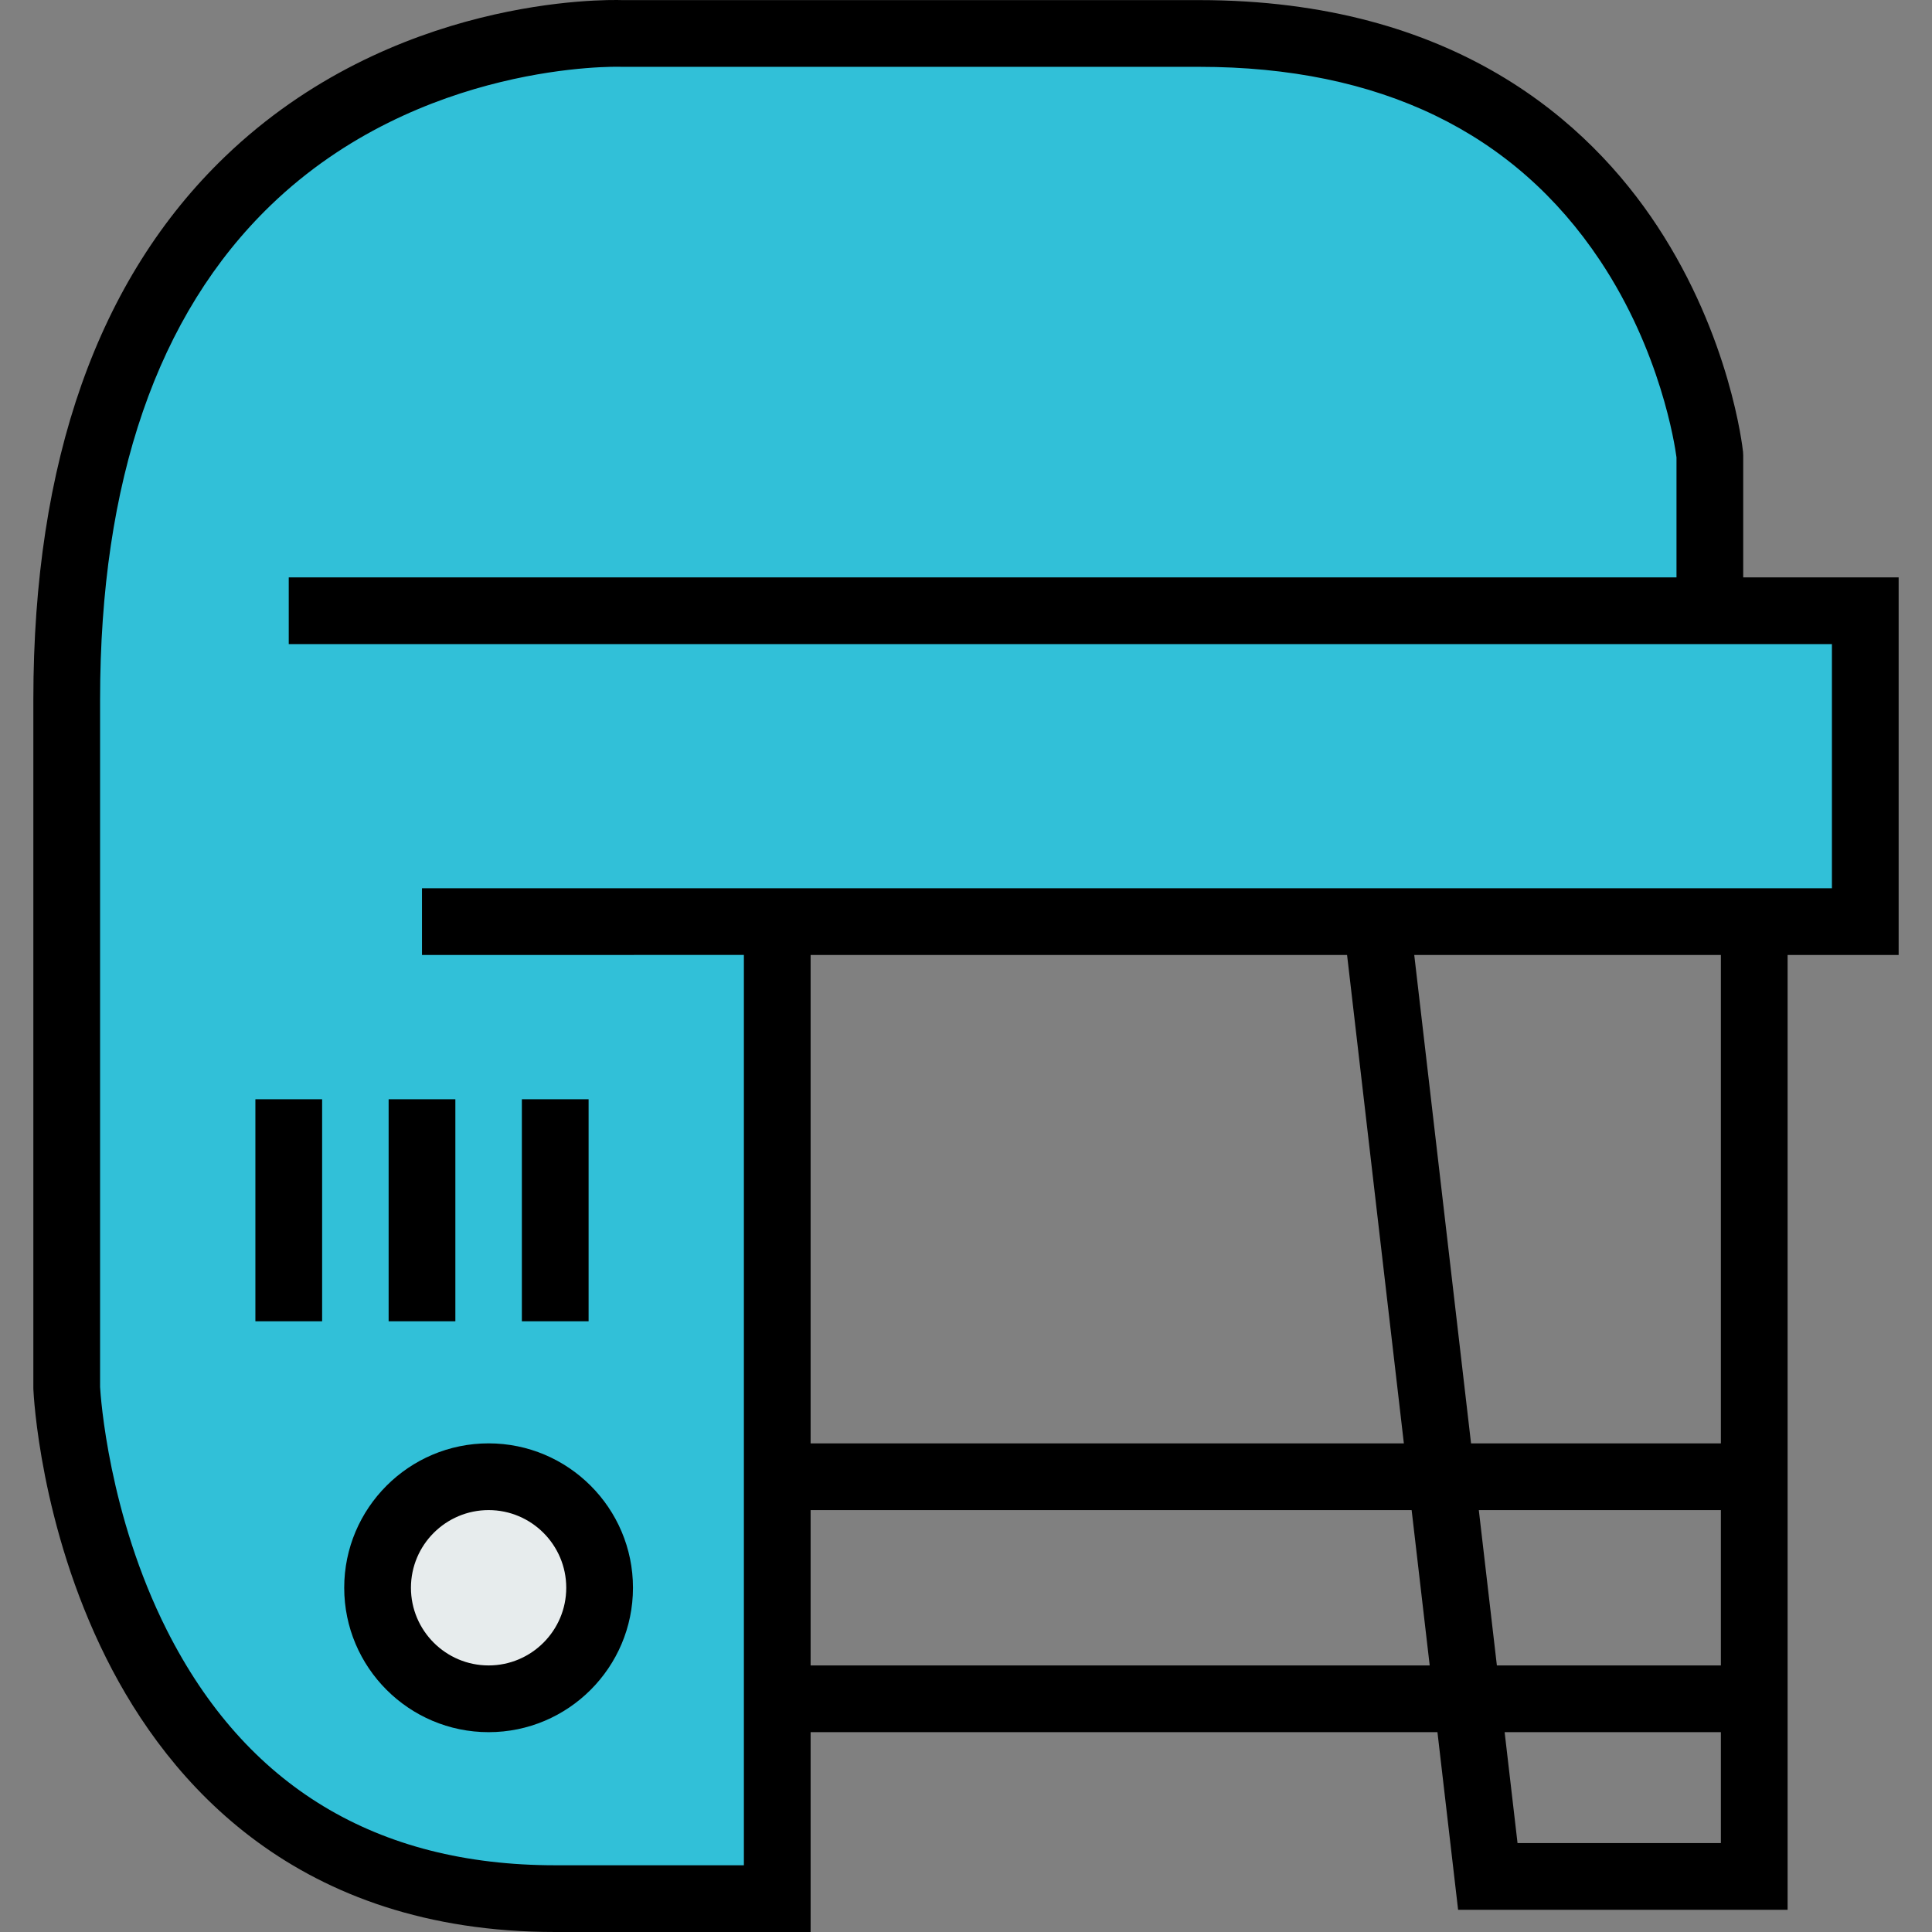
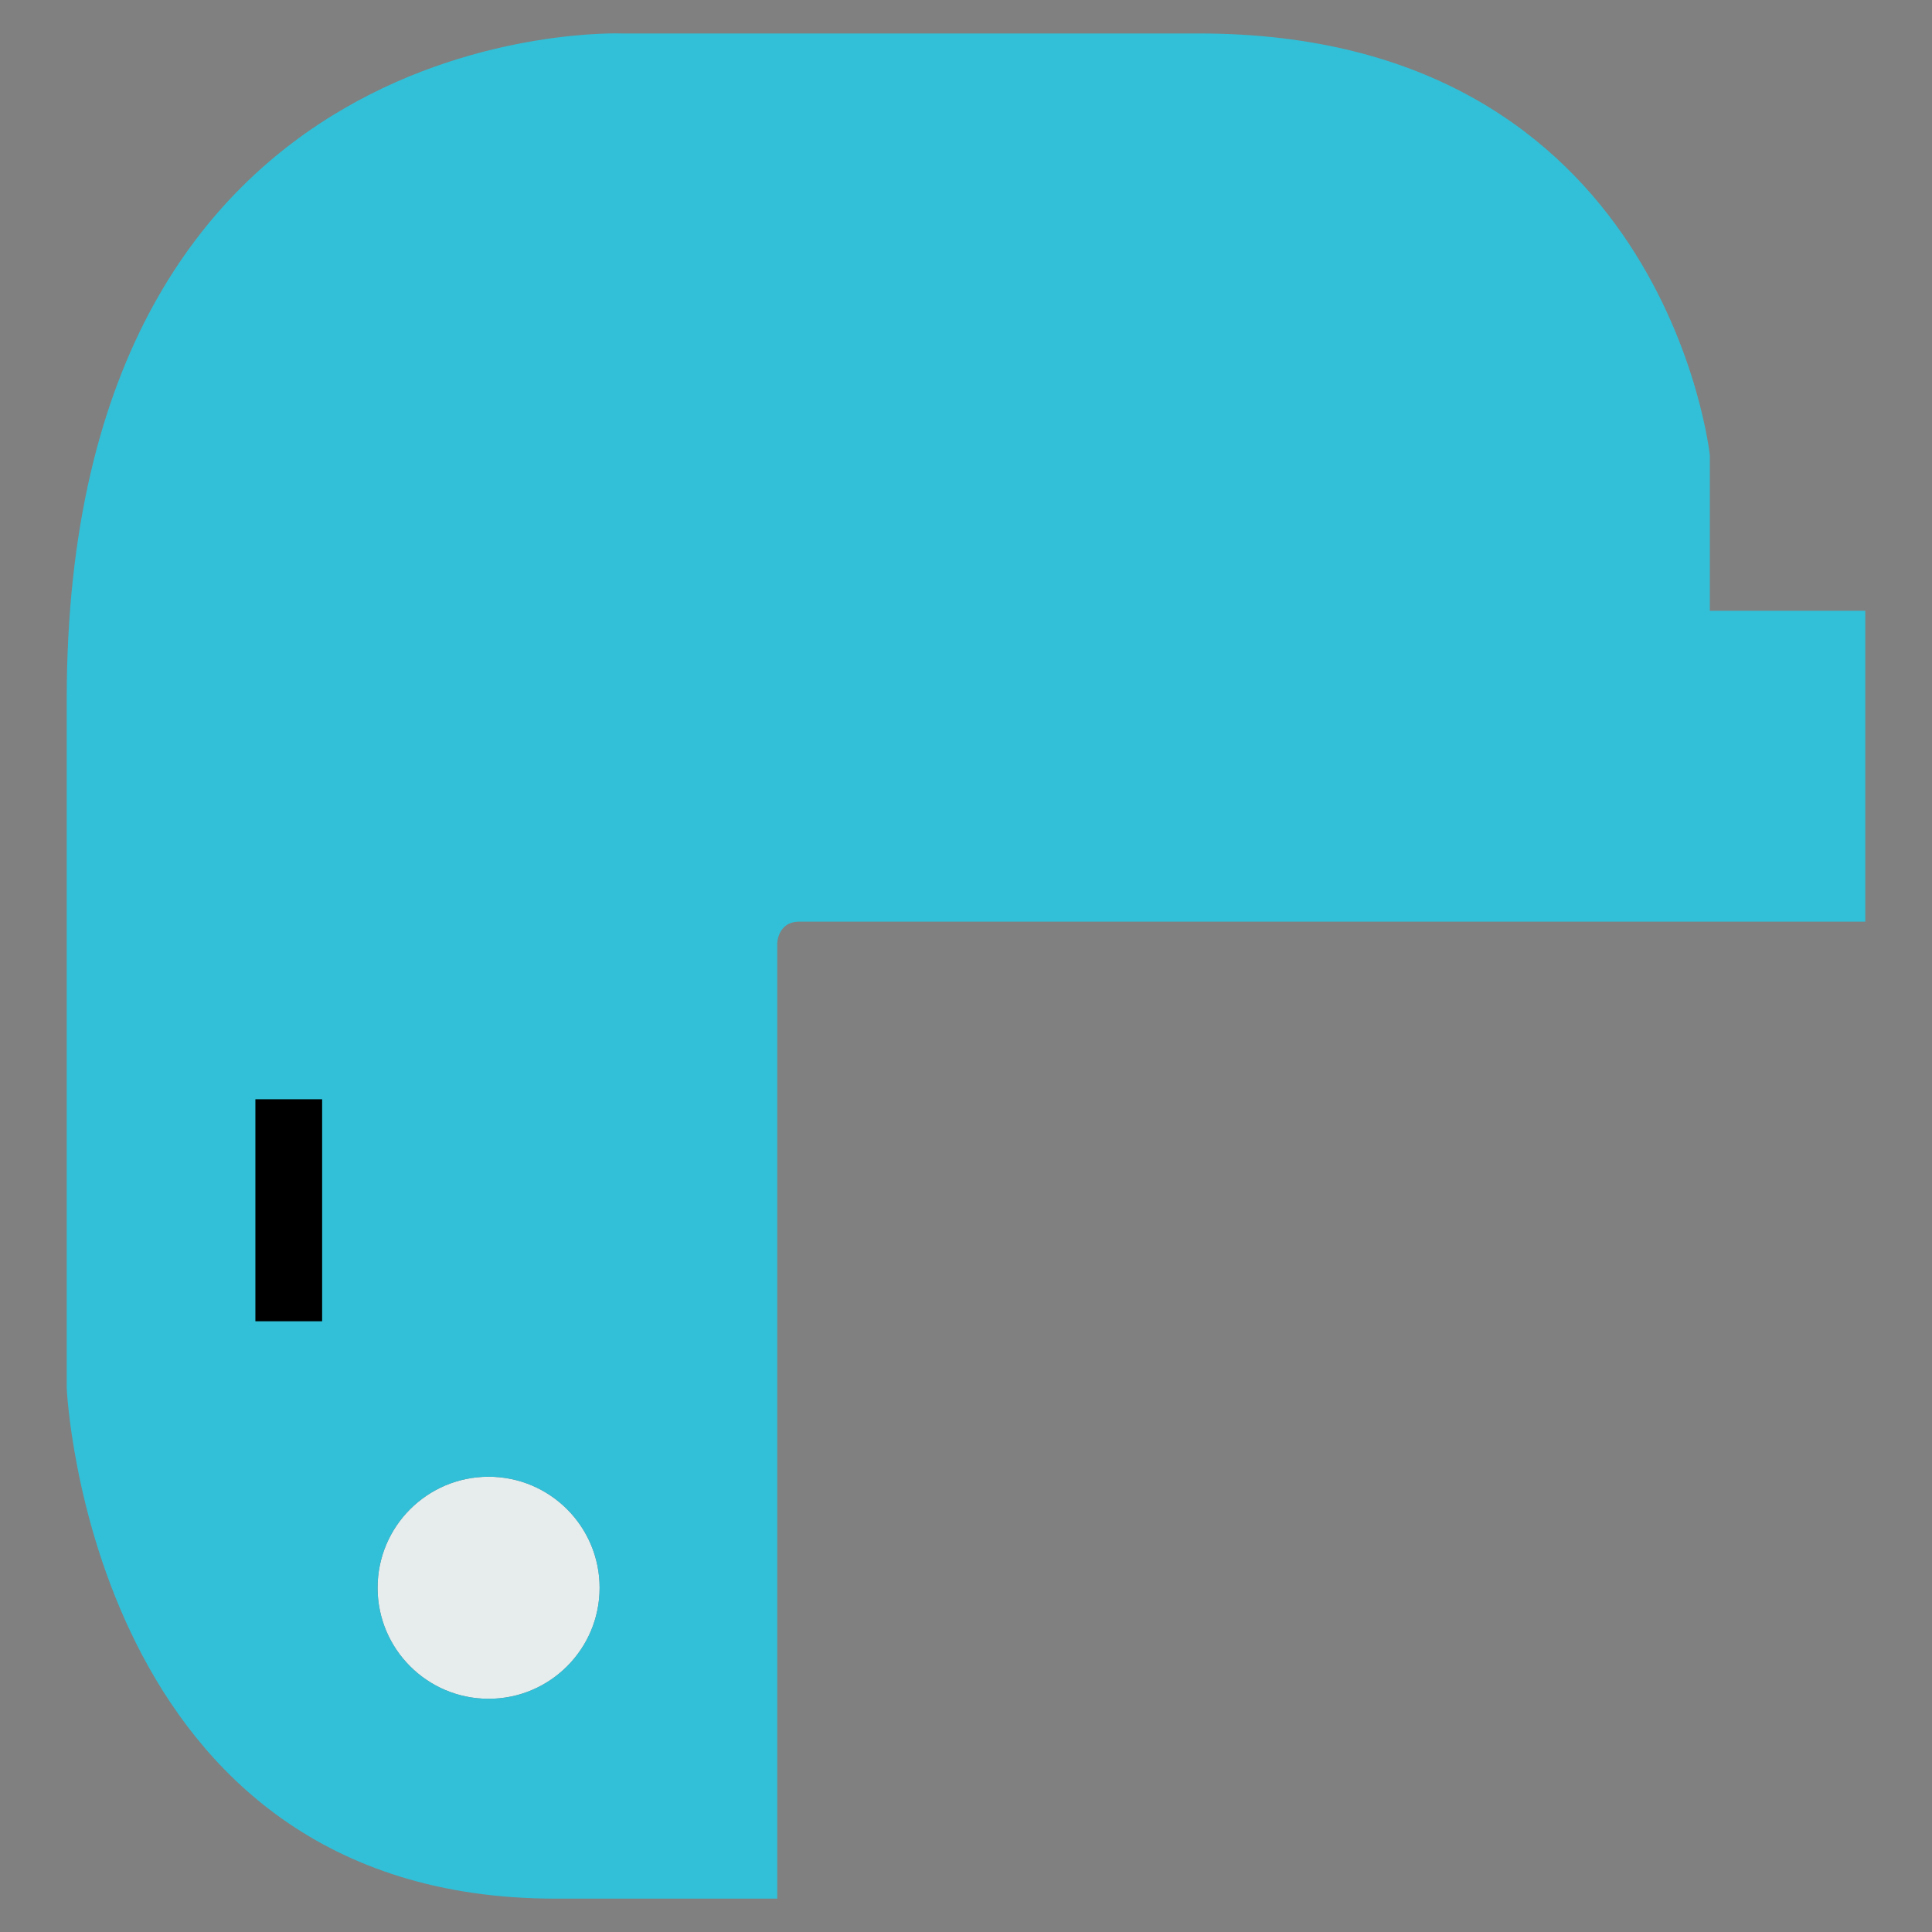
<svg xmlns="http://www.w3.org/2000/svg" version="1.1" id="Layer_1" viewBox="0 0 512 512" xml:space="preserve">
  <rect x="0" y="0" width="512" height="512" fill="#808080" stroke="none" />
  <path style="fill:#E7ECED;" d="M129.49,391.348c16.246,0,29.414,13.18,29.414,29.426c0,16.246-13.169,29.426-29.414,29.426  c-16.257,0-29.426-13.18-29.426-29.426C100.064,404.529,113.232,391.348,129.49,391.348z" />
  <path style="fill:#31C0D8;" d="M211.86,244.242c-5.883,0-5.883,5.883-5.883,5.883v253.033h-58.84  c-123.575,0-129.458-135.341-129.458-135.341V185.401C17.679,2.974,164.786,8.869,164.786,8.869h153.001  c123.575,0,135.341,111.798,135.341,111.798v41.192h41.192v82.383C494.321,244.242,215.375,244.242,211.86,244.242z   M158.903,420.774c0-16.246-13.169-29.426-29.414-29.426c-16.257,0-29.426,13.18-29.426,29.426  c0,16.246,13.169,29.426,29.426,29.426C145.735,450.2,158.903,437.02,158.903,420.774z" />
-   <path d="M503.161,153.016H461.97v-32.35l-0.048-0.925c-0.13-1.228-3.389-30.426-22.737-59.833  C421.213,32.59,385.562,0.027,317.788,0.027H164.94c-4.45-0.144-61.028-1.063-105.272,41.443  C25.939,73.873,8.838,122.298,8.838,185.401v182.415l0.008,0.384c0.064,1.458,1.754,36.122,19.313,71.24  C44.711,472.542,78.786,512,147.138,512h67.682v-52.957h166.12l5.474,47.075h87.321V253.084h29.426V153.016z M356.989,253.084  l15.05,129.423H214.82V253.084H356.989z M214.82,441.358V400.19h159.277l4.788,41.168H214.82z M391.9,400.19h64.152v41.168h-59.365  L391.9,400.19z M402.161,488.433l-3.418-29.391h57.308v29.391H402.161z M456.051,382.506h-66.209l-15.051-129.423h81.26V382.506z   M485.477,235.4h-373.65l0.004,17.684l85.306-0.019v241.251h-49.998c-47.431,0-82.058-20.961-102.919-62.302  c-15.464-30.645-17.554-61.956-17.697-64.427V185.401c0-57.99,15.215-102.069,45.222-131.012  c39.549-38.148,92.174-36.712,92.687-36.686l153.356,0.007c47.807,0,83.553,17.275,106.246,51.345  c16.076,24.135,19.807,48.784,20.253,52.15v31.811H76.521V170.7h408.958v64.7H485.477z" />
-   <path d="M91.221,420.774c0,21.1,17.168,38.268,38.268,38.268c21.095,0,38.256-17.168,38.256-38.268  c0-21.1-17.162-38.268-38.256-38.268C108.388,382.506,91.221,399.673,91.221,420.774z M129.489,400.19  c11.344,0,20.572,9.235,20.572,20.584s-9.229,20.584-20.572,20.584c-11.35,0-20.584-9.235-20.584-20.584  S118.139,400.19,129.489,400.19z" />
-   <rect x="138.3" y="291.313" width="17.684" height="58.84" />
-   <rect x="102.991" y="291.313" width="17.684" height="58.84" />
  <rect x="67.682" y="291.313" width="17.684" height="58.84" />
</svg>